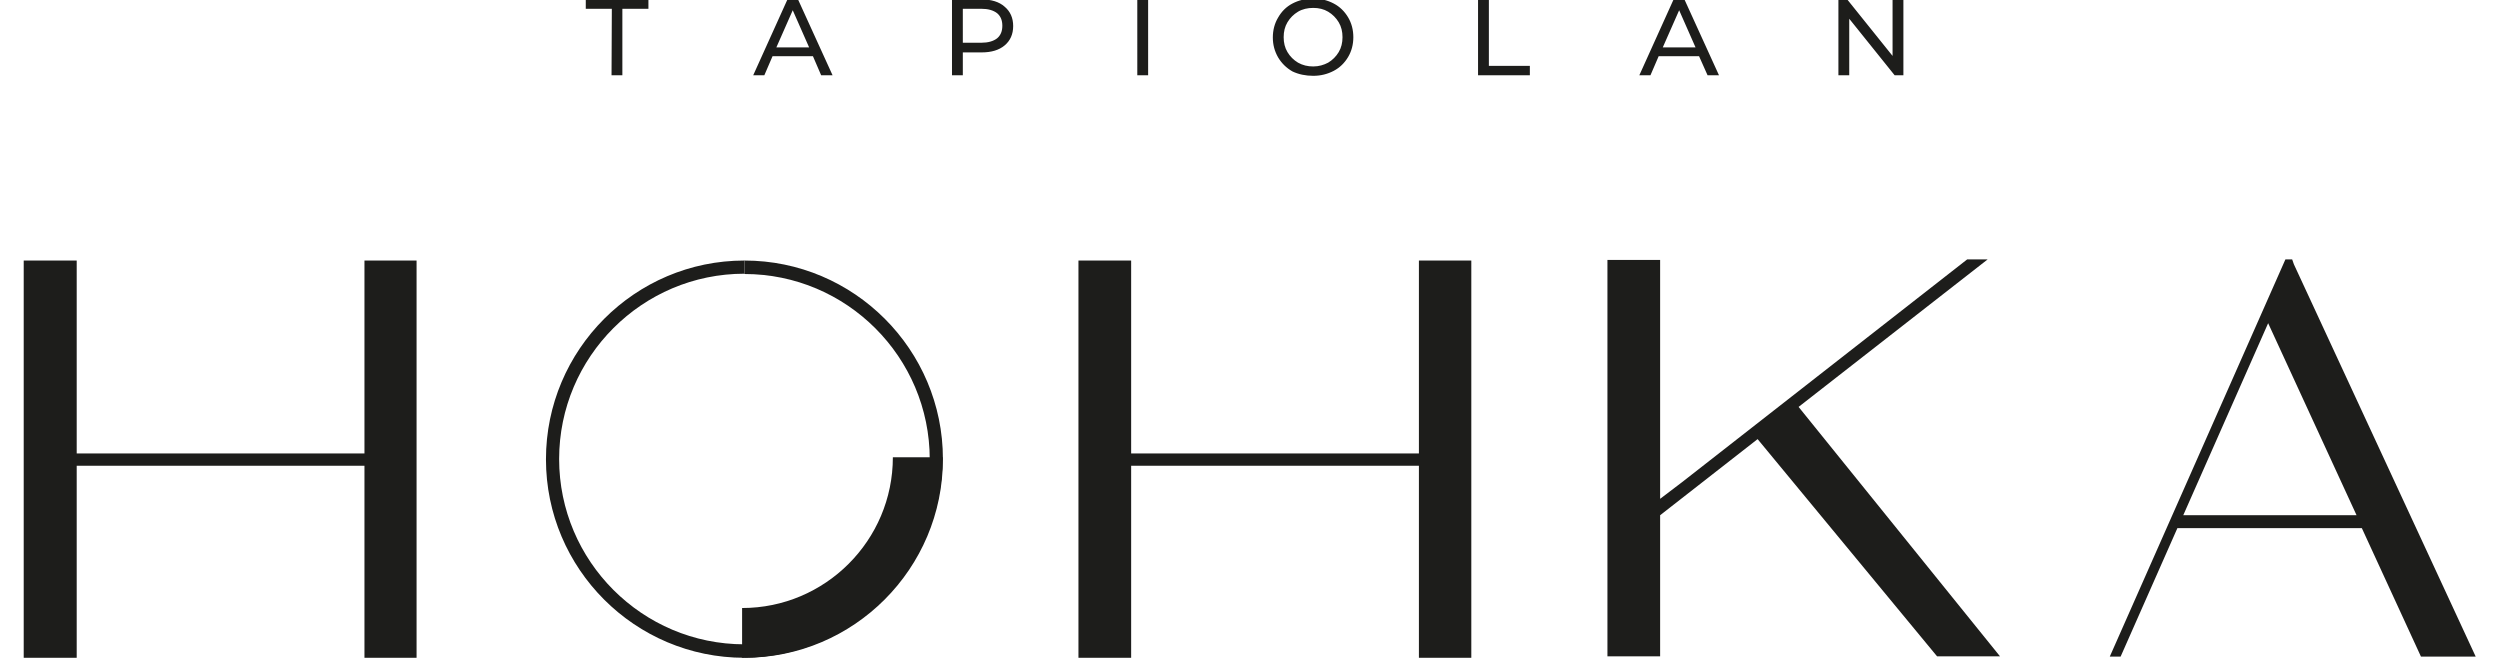
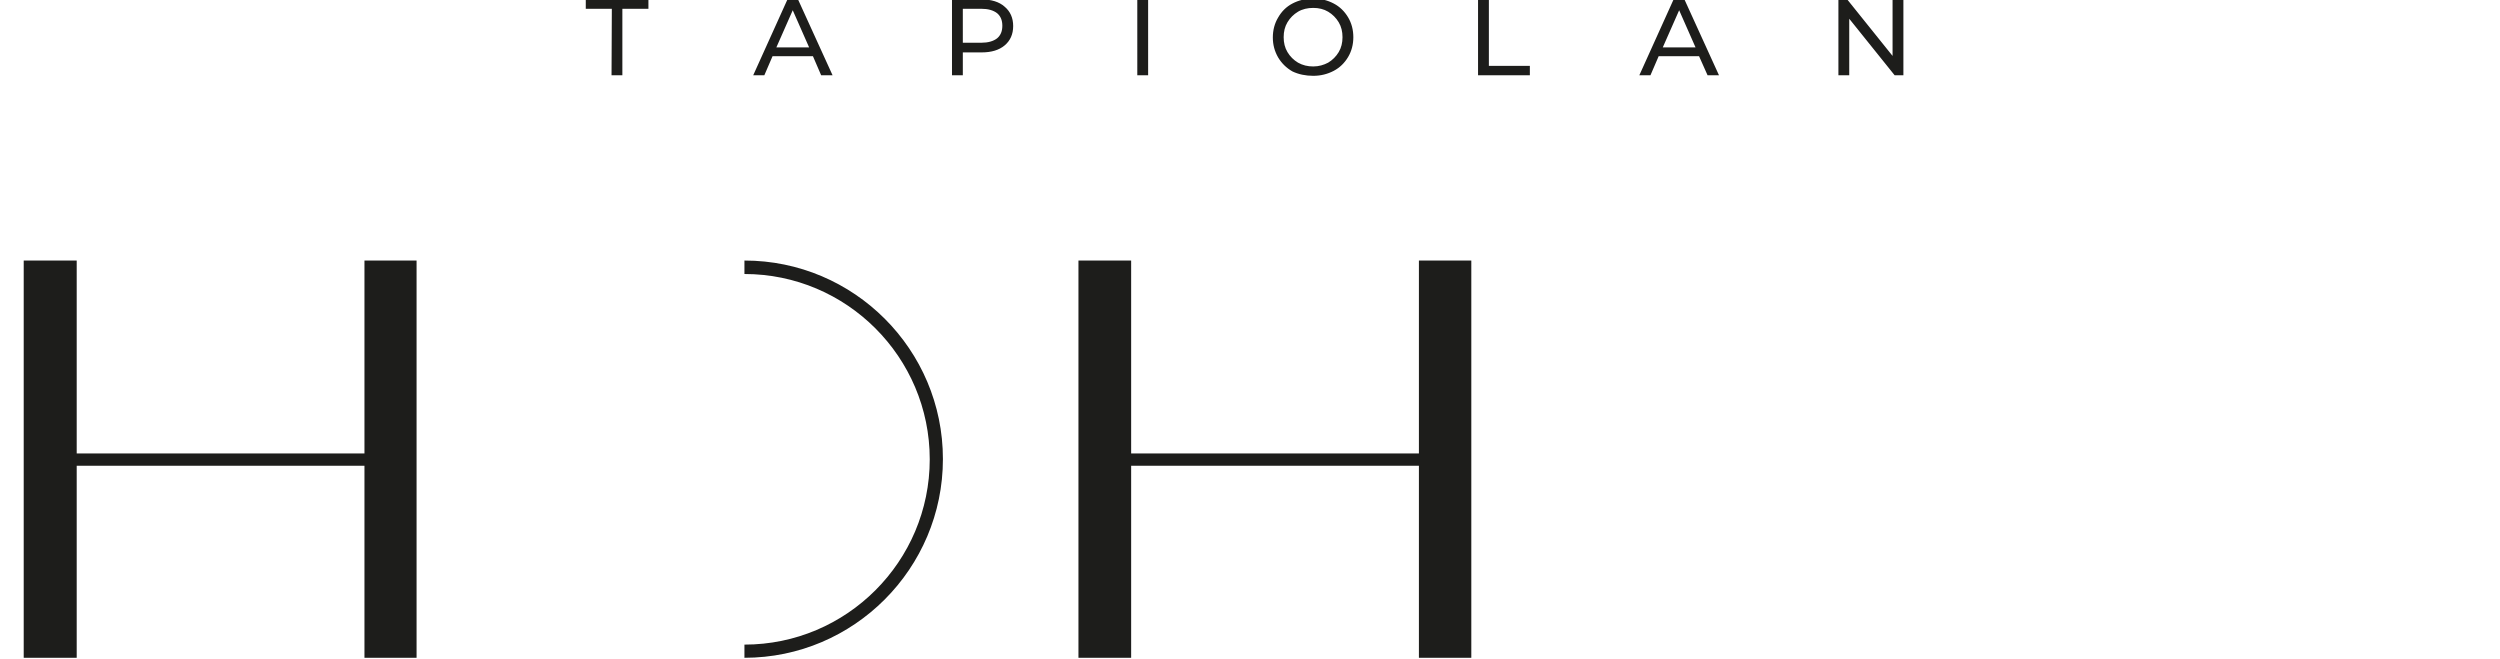
<svg xmlns="http://www.w3.org/2000/svg" version="1.1" id="Layer_1" x="0px" y="0px" viewBox="0 0 854 225" style="enable-background:new 0 0 854 225;" xml:space="preserve">
  <style type="text/css"> .st0{fill:#1D1D1B;} </style>
  <g>
    <g>
      <path class="st0" d="M646.5-0.2v19.3L631-0.2h-3v25.9h3.7V6.4l15.5,19.3h3V-0.2H646.5z M568,16.2l5.6-12.7l5.6,12.7H568z M583.3,25.7h3.9L575.4-0.2h-3.7L560,25.7h3.8l2.8-6.5h13.8L583.3,25.7z M504.9,25.7h17.7v-3.2h-14V-0.2h-3.7L504.9,25.7 L504.9,25.7z M448.6,22.7c-1.9,0-3.6-0.4-5.2-1.3c-1.5-0.9-2.7-2.1-3.6-3.6s-1.3-3.2-1.3-5.1s0.4-3.6,1.3-5.1s2.1-2.7,3.6-3.6 s3.3-1.3,5.2-1.3c1.9,0,3.6,0.4,5.1,1.3s2.7,2.1,3.6,3.6s1.3,3.2,1.3,5.1s-0.4,3.6-1.3,5.1s-2.1,2.7-3.6,3.6 C452.2,22.2,450.5,22.7,448.6,22.7 M448.6,25.9c2.6,0,4.9-0.6,7-1.7s3.7-2.7,4.9-4.7c1.2-2,1.8-4.3,1.8-6.8s-0.6-4.8-1.8-6.8 c-1.2-2-2.8-3.6-4.9-4.7s-4.4-1.7-7-1.7s-5,0.6-7.1,1.7s-3.7,2.7-4.9,4.8c-1.2,2-1.8,4.3-1.8,6.8s0.6,4.7,1.8,6.8 c1.2,2,2.8,3.6,4.9,4.8C443.6,25.4,446,25.9,448.6,25.9 M388.5,25.7h3.7V-0.2h-3.7V25.7z M335.2,14.6h-6.3V3h6.3 c2.3,0,4.1,0.5,5.4,1.5c1.2,1,1.8,2.4,1.8,4.3s-0.6,3.3-1.8,4.3C339.3,14.1,337.5,14.6,335.2,14.6 M335.3-0.2h-10.1v25.9h3.7v-7.8 h6.4c3.4,0,6-0.8,7.9-2.4s2.9-3.8,2.9-6.6s-1-5-2.9-6.6C341.3,0.6,338.6-0.2,335.3-0.2 M265.2,16.2l5.6-12.7l5.6,12.7H265.2z M280.5,25.7h3.9L272.6-0.2H269l-11.7,25.9h3.8l2.8-6.5h13.8L280.5,25.7z M208.9,25.7h3.7V3h8.9v-3.2h-21.4V3h8.9L208.9,25.7 L208.9,25.7z" />
-       <path class="st0" d="M254.3,224.7c-37.4,0-67.8-30.4-67.8-67.8S216.9,89,254.3,89v4.5c-34.9,0-63.3,28.4-63.3,63.3 s28.4,63.3,63.3,63.3V224.7z" />
      <path class="st0" d="M254.3,224.7v-4.5c34.9,0,63.3-28.4,63.3-63.3s-28.4-63.3-63.3-63.3V89c37.4,0,67.8,30.4,67.8,67.8 S291.7,224.7,254.3,224.7z" />
-       <path class="st0" d="M253.5,224.7v-17c28.4,0,51.5-23.1,51.5-51.5h17C321.9,194,291.2,224.7,253.5,224.7z" />
    </g>
-     <polygon class="st0" points="672,88.6 574.6,164.7 567.1,170.4 567.1,88.8 549.1,88.8 549.1,224.2 567.1,224.2 567.1,176 600.4,150 661.7,224.2 683.2,224.2 614.4,139 679,88.6 " />
-     <path class="st0" d="M774.8,110.4L805,176h-59.2L774.8,110.4z M783,88.6h-0.8h-1.5l-60,135.7h3.7l19.4-43.9h63l20.2,43.9h18.7 l-62.1-134l0,0L783,88.6L783,88.6z" />
    <polygon class="st0" points="124.5,89 124.5,154.9 26.2,154.9 26.2,89 8.1,89 8.1,224.7 26.2,224.7 26.2,159.1 124.5,159.1 124.5,224.7 142.3,224.7 142.3,89 " />
    <polygon class="st0" points="484.7,89 484.7,154.9 386.4,154.9 386.4,89 368.4,89 368.4,224.7 386.4,224.7 386.4,159.1 484.7,159.1 484.7,224.7 502.6,224.7 502.6,89 " />
  </g>
</svg>